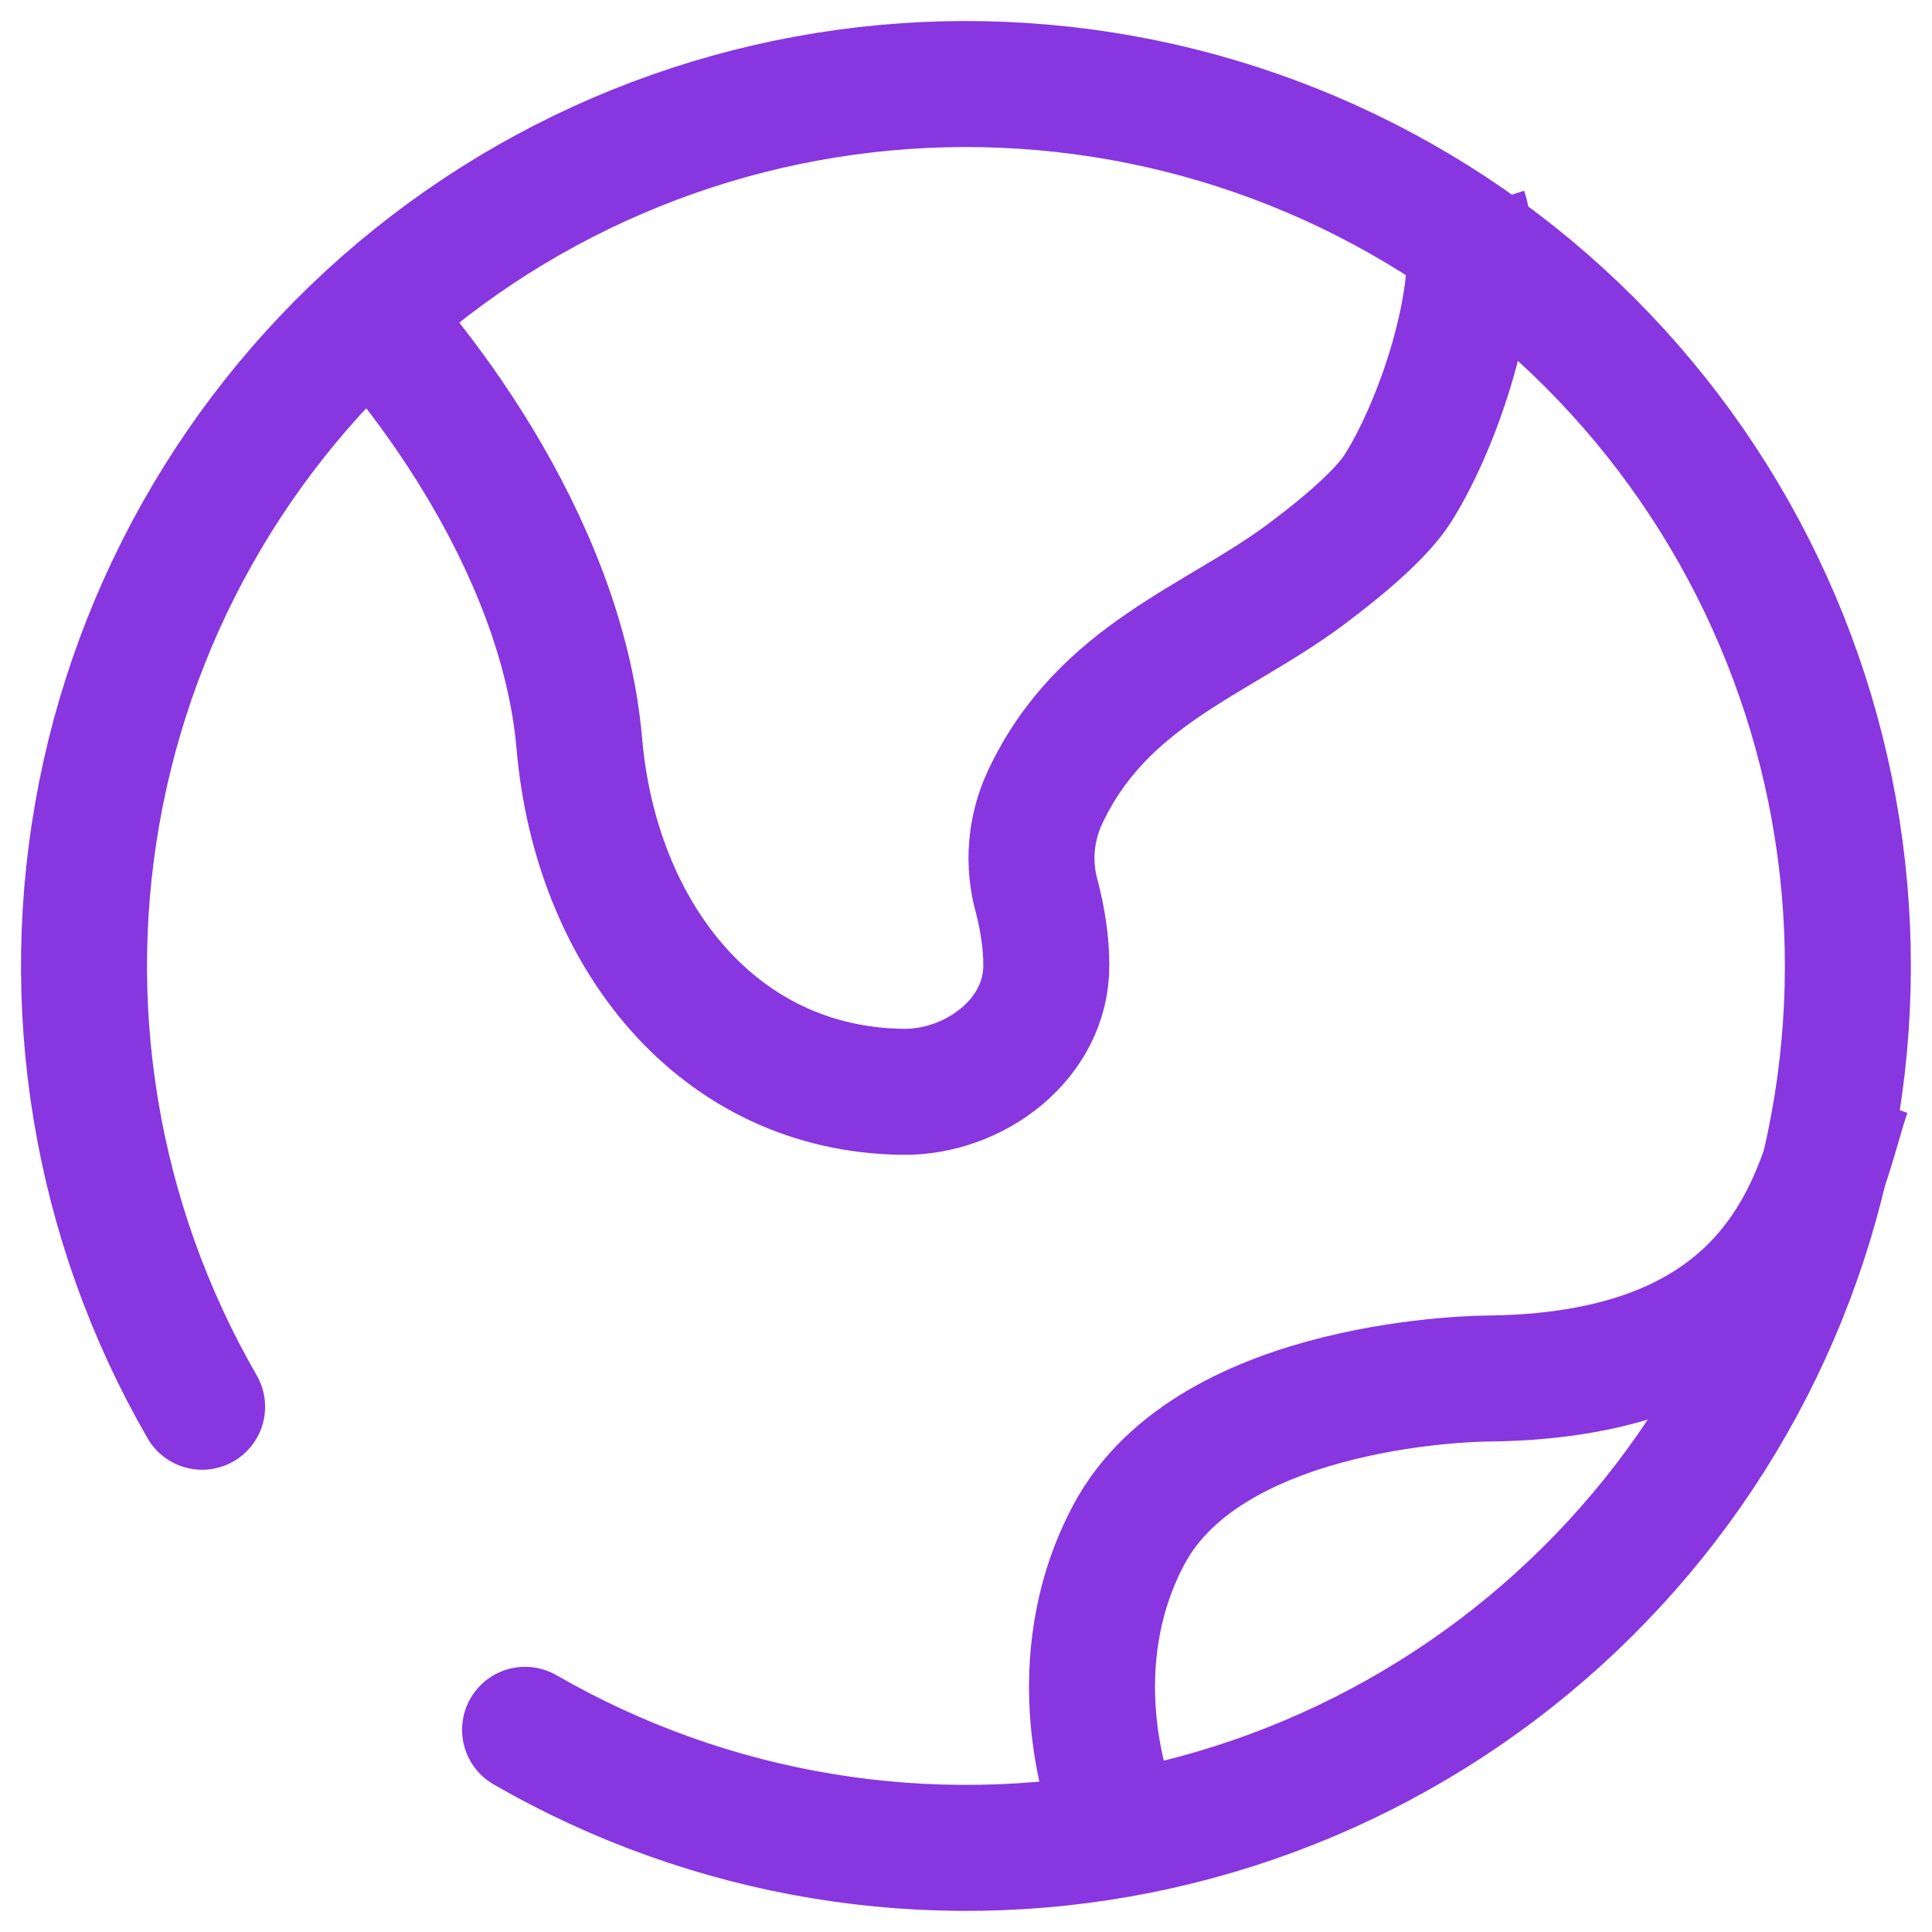
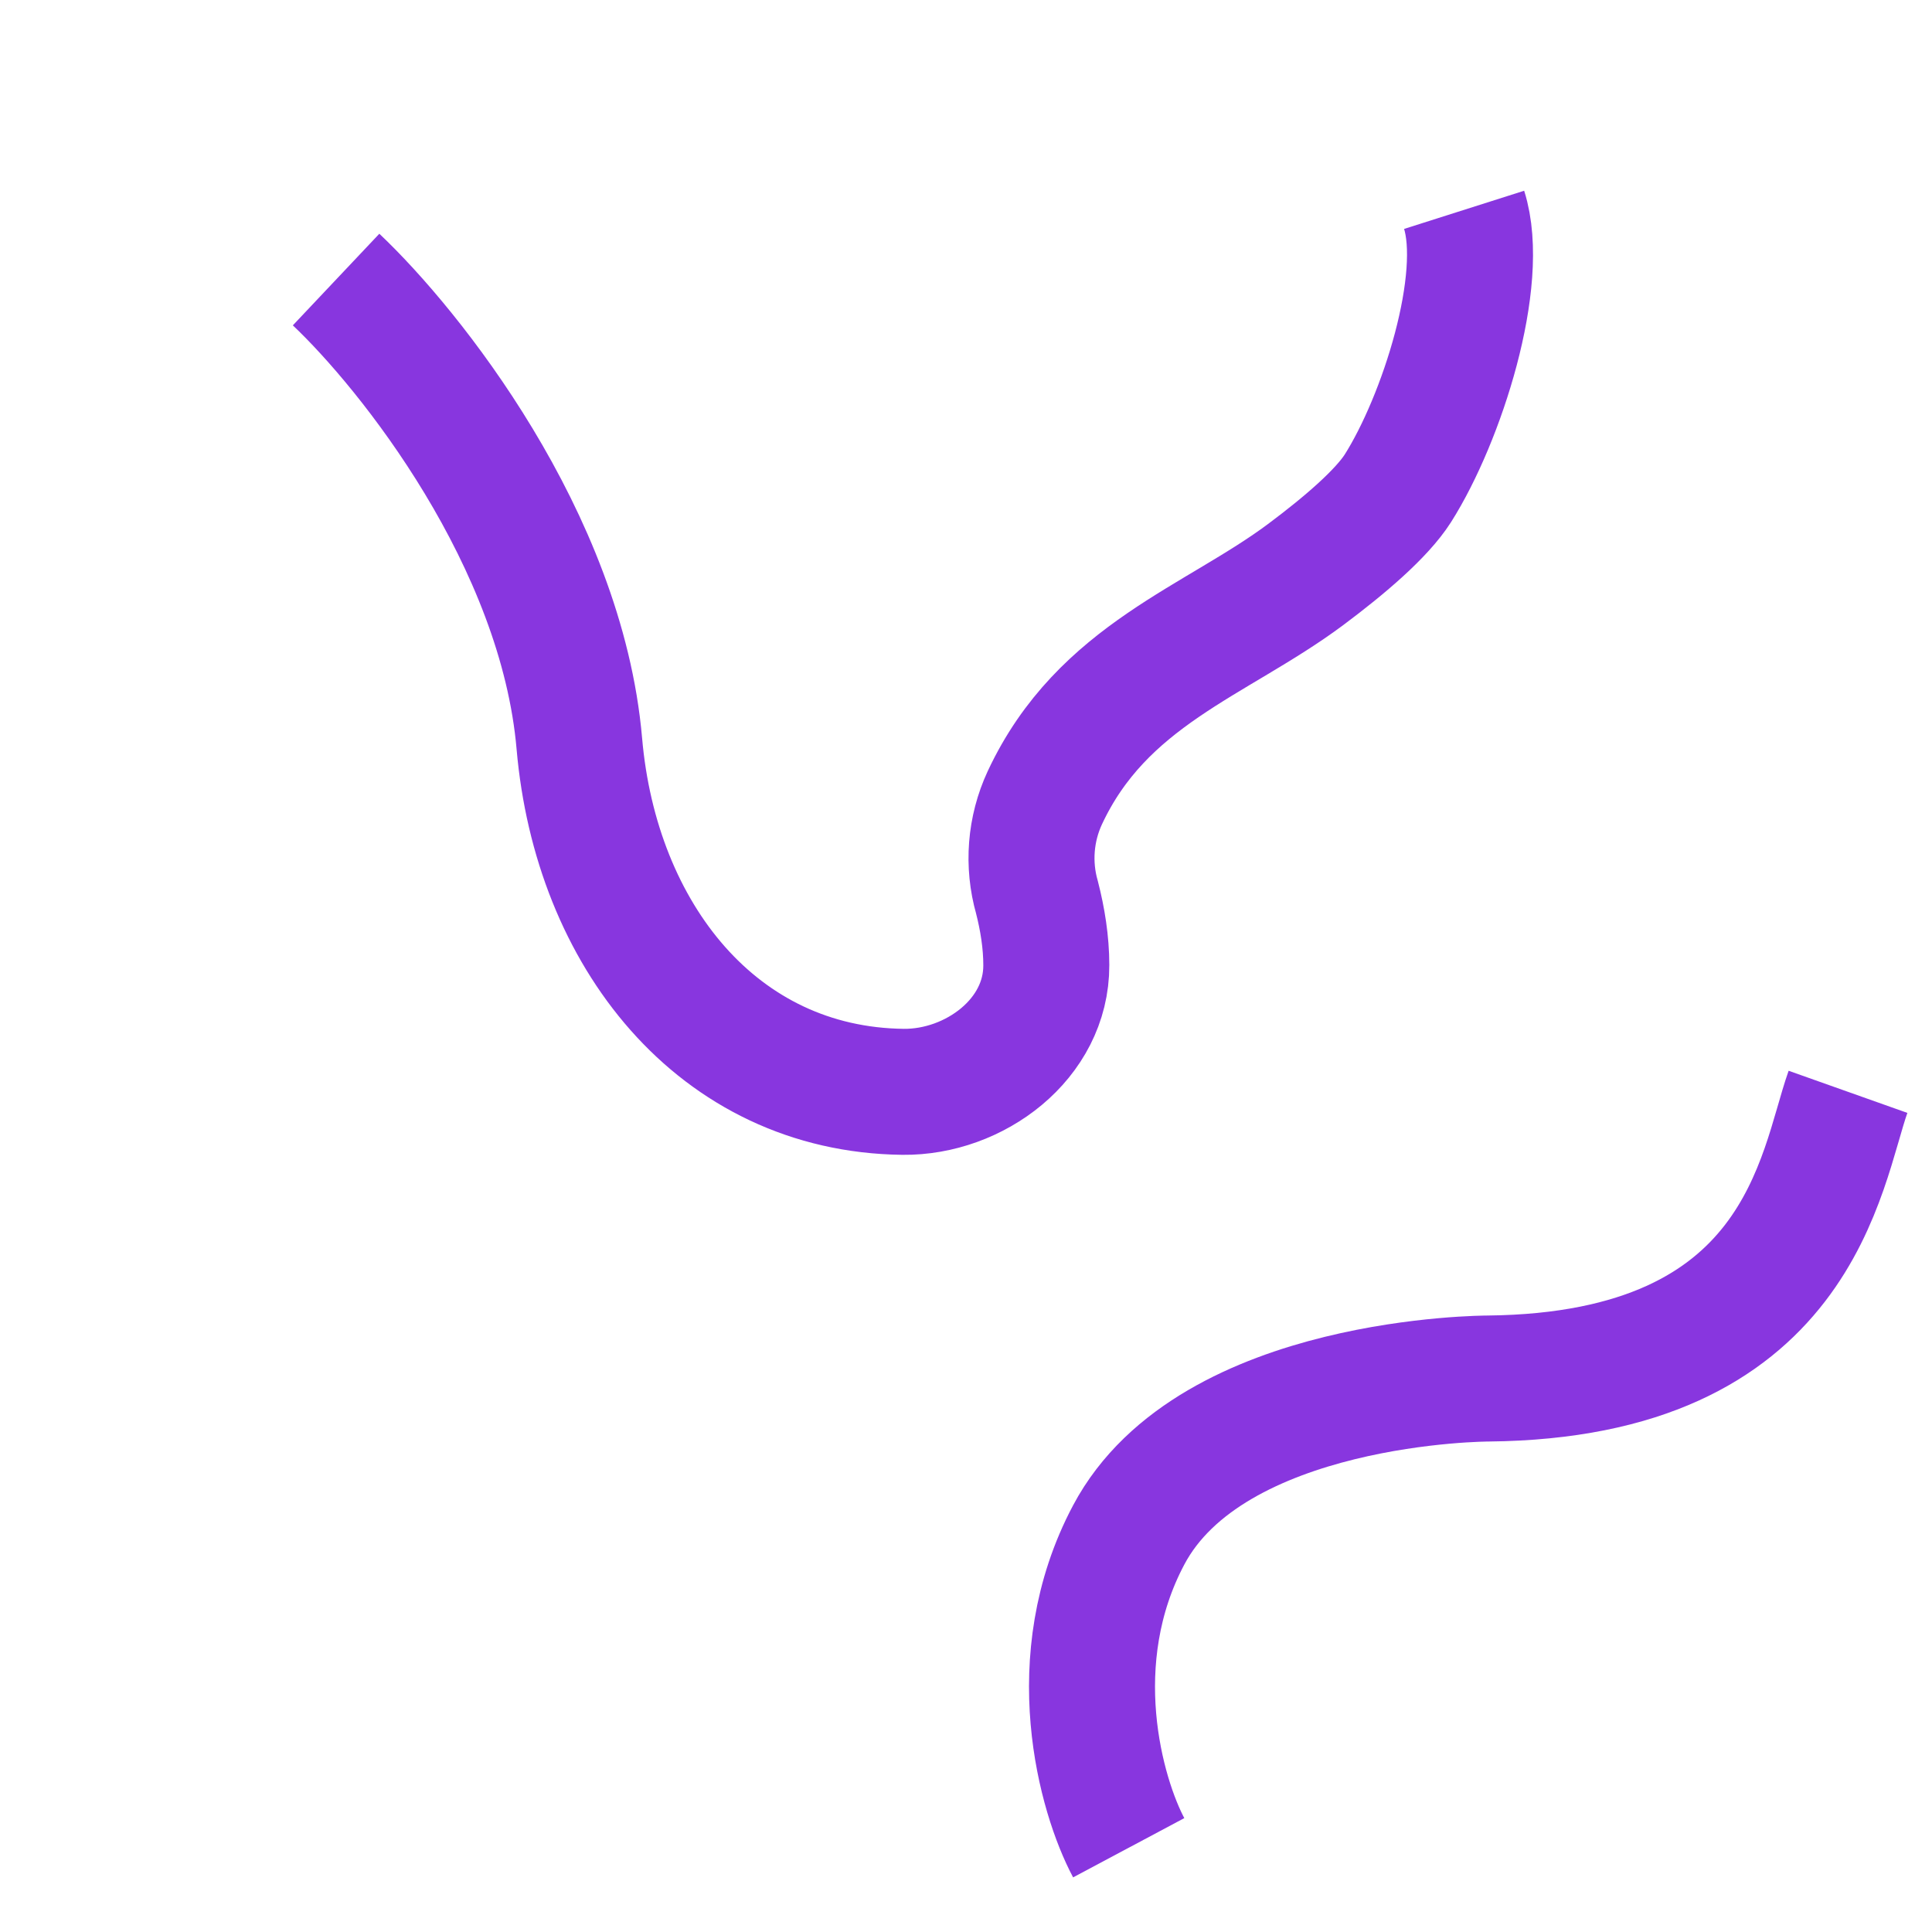
<svg xmlns="http://www.w3.org/2000/svg" width="23" height="23" viewBox="0 0 23 23" fill="none">
  <path d="M4.001 3.328C4.878 4.156 6.686 6.422 6.897 8.853C7.094 11.126 8.541 12.972 10.751 12.998C11.6 13.007 12.459 12.371 12.456 11.49C12.456 11.217 12.411 10.94 12.345 10.683C12.233 10.29 12.266 9.869 12.438 9.498C13.123 8.031 14.473 7.637 15.543 6.84C16.017 6.486 16.449 6.114 16.641 5.814C17.166 4.985 17.694 3.328 17.43 2.498M22 12.998C21.67 13.928 21.438 16.372 17.718 16.411C17.718 16.411 14.425 16.411 13.437 18.273C12.646 19.762 13.107 21.378 13.437 21.997" stroke="#8836DF" stroke-width="1.5" />
-   <path d="M2.406 16.747C1.133 14.541 0.705 11.948 1.202 9.45C1.699 6.952 3.088 4.719 5.109 3.169C7.129 1.619 9.645 0.856 12.187 1.023C14.728 1.189 17.123 2.274 18.924 4.075C20.725 5.876 21.81 8.271 21.976 10.812C22.143 13.354 21.38 15.869 19.83 17.89C18.279 19.911 16.047 21.3 13.549 21.797C11.051 22.294 8.458 21.866 6.251 20.593" stroke="#8836DF" stroke-width="1.5" stroke-linecap="round" />
</svg>